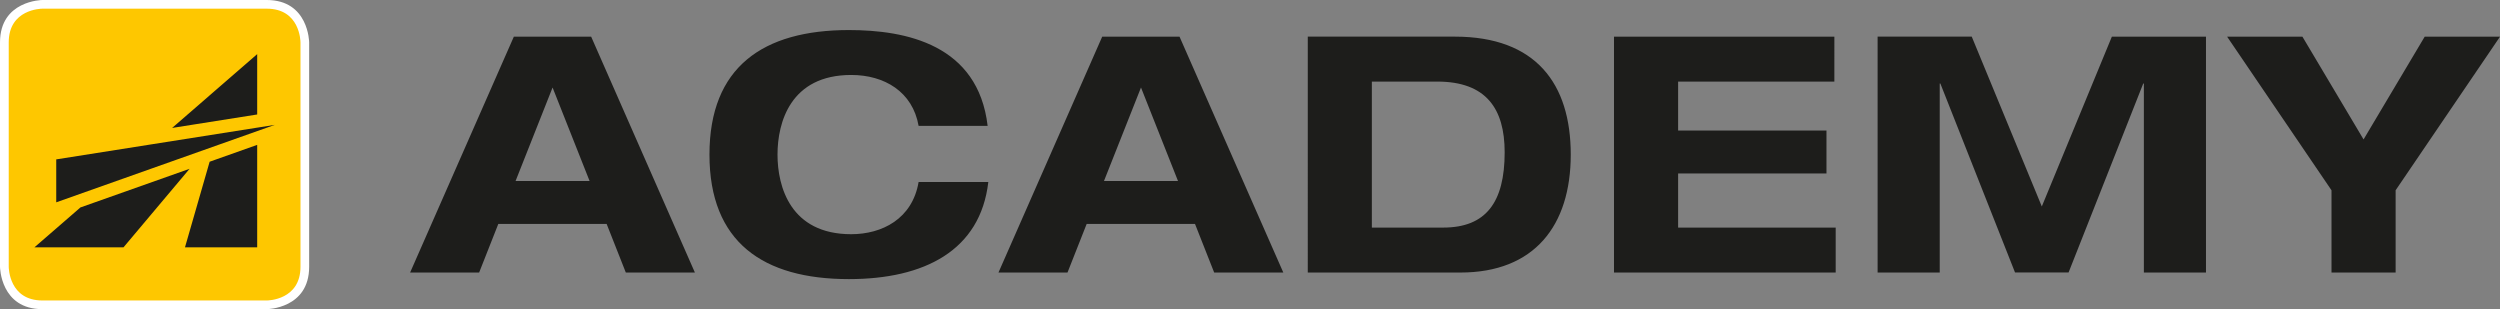
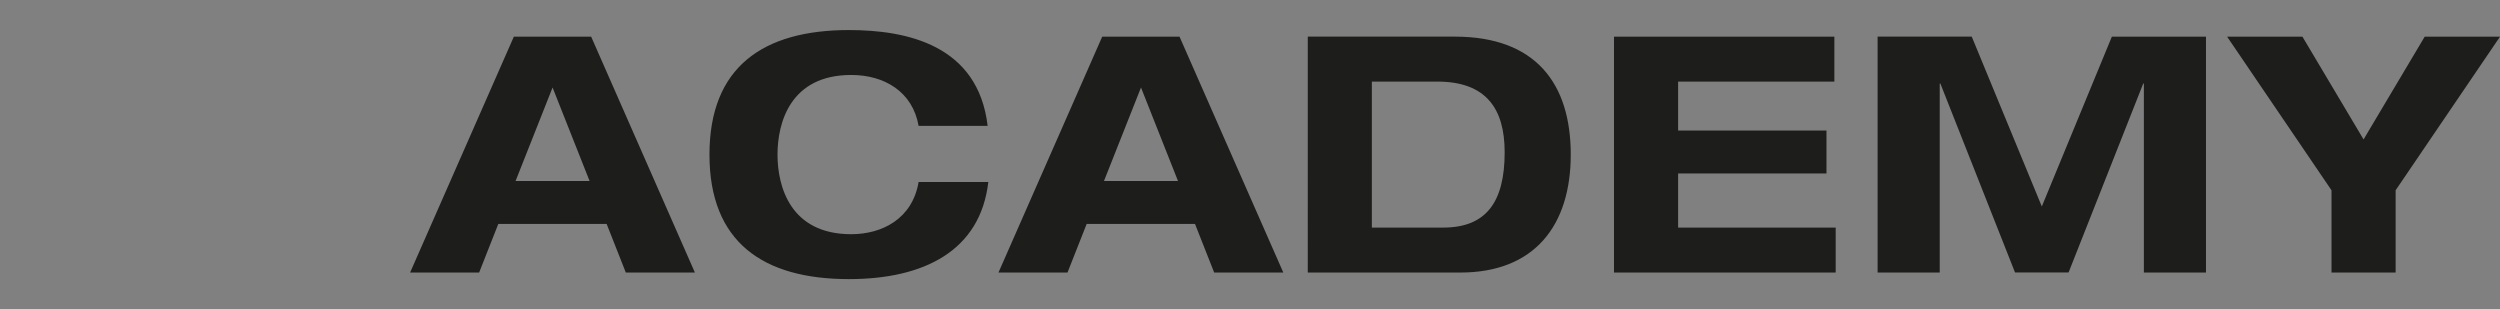
<svg xmlns="http://www.w3.org/2000/svg" id="Ebene_1" viewBox="0 0 509.93 63.06">
  <rect x="0" y="0" width="509.93" height="63.06" fill="#808080" stroke="none" />
  <defs>
    <style>.cls-1{fill:#fff;}.cls-2{fill:#fec700;}.cls-3{fill:#1d1d1b;}</style>
  </defs>
-   <path class="cls-2" d="M8.65,.89S.89,.89,.89,8.65V54.41s0,7.77,7.77,7.77H54.41s7.77,0,7.77-7.77V8.65s0-7.77-7.77-7.77H8.65Z" />
-   <path class="cls-3" d="M35.09,26.1l17.37-2.75V11.04l-17.37,15.07h0Zm20.96-.63l-44.58,7.04v8.76l44.58-15.8h0ZM16.37,42.34l-9.35,8.11H25.19l13.48-16.02-22.31,7.9h0Zm26.39-9.35l-5.03,17.46h14.73V29.55l-9.7,3.44h0Z" />
-   <path class="cls-1" d="M8.66,1.77c-.28,0-6.88,.11-6.88,6.88V54.41c0,.28,.11,6.88,6.88,6.88H54.41c.28,0,6.88-.11,6.88-6.88V8.65c0-.28-.11-6.88-6.88-6.88H8.66ZM54.41,63.06H8.65C.1,63.06,0,54.5,0,54.41V8.65C0,.1,8.57,0,8.65,0H54.41c8.55,0,8.65,8.57,8.65,8.65V54.41c0,8.55-8.57,8.65-8.65,8.65" />
  <path class="cls-3" d="M127.66,55.59h14.08L120.58,7.48h-15.77l-21.16,48.11h14.08l3.91-9.91h22.1l3.91,9.91h0Zm-7.41-18.67h-15.09l7.55-19.07,7.55,19.07h0Zm81.2-11.25c-1.95-16.58-16.64-19.54-28.3-19.54-17.52,0-28.44,7.55-28.44,25.4s10.92,25.4,28.44,25.4c15.36,0,26.82-5.8,28.44-19.81h-14.22c-1.28,7.55-7.48,10.65-13.75,10.65-12.4,0-15.03-9.7-15.03-16.24s2.63-16.24,15.03-16.24c6.81,0,12.53,3.44,13.75,10.38h14.08Zm46.23,29.92h14.08L240.59,7.48h-15.77l-21.16,48.11h14.08l3.91-9.91h22.1l3.91,9.91h0Zm-7.41-18.67h-15.09l7.55-19.07,7.55,19.07h0Zm26.48,18.67h31.13c15.09,0,22.51-9.57,22.51-24.06s-7.14-24.06-23.65-24.06h-29.99V55.59h0Zm13.07-38.95h13.34c9.97,0,13.75,5.53,13.75,14.42,0,10.24-3.84,15.36-12.53,15.36h-14.56V16.64h0Zm49.39,38.95h45.22v-9.16h-32.14v-11.05h30.26v-8.76h-30.26v-9.97h31.87V7.48h-44.95V55.59h0Zm87.26-13.48l-14.29-34.64h-19.2V55.59h12.67V17.04h.13l15.23,38.54h10.92l15.23-38.54h.13V55.59h12.67V7.48h-19.2l-14.29,34.64h0Zm59.1,13.48h13.07v-16.78l21.29-31.33h-15.36l-12.47,20.96-12.47-20.96h-15.36l21.29,31.33v16.78h0Z" />
</svg>